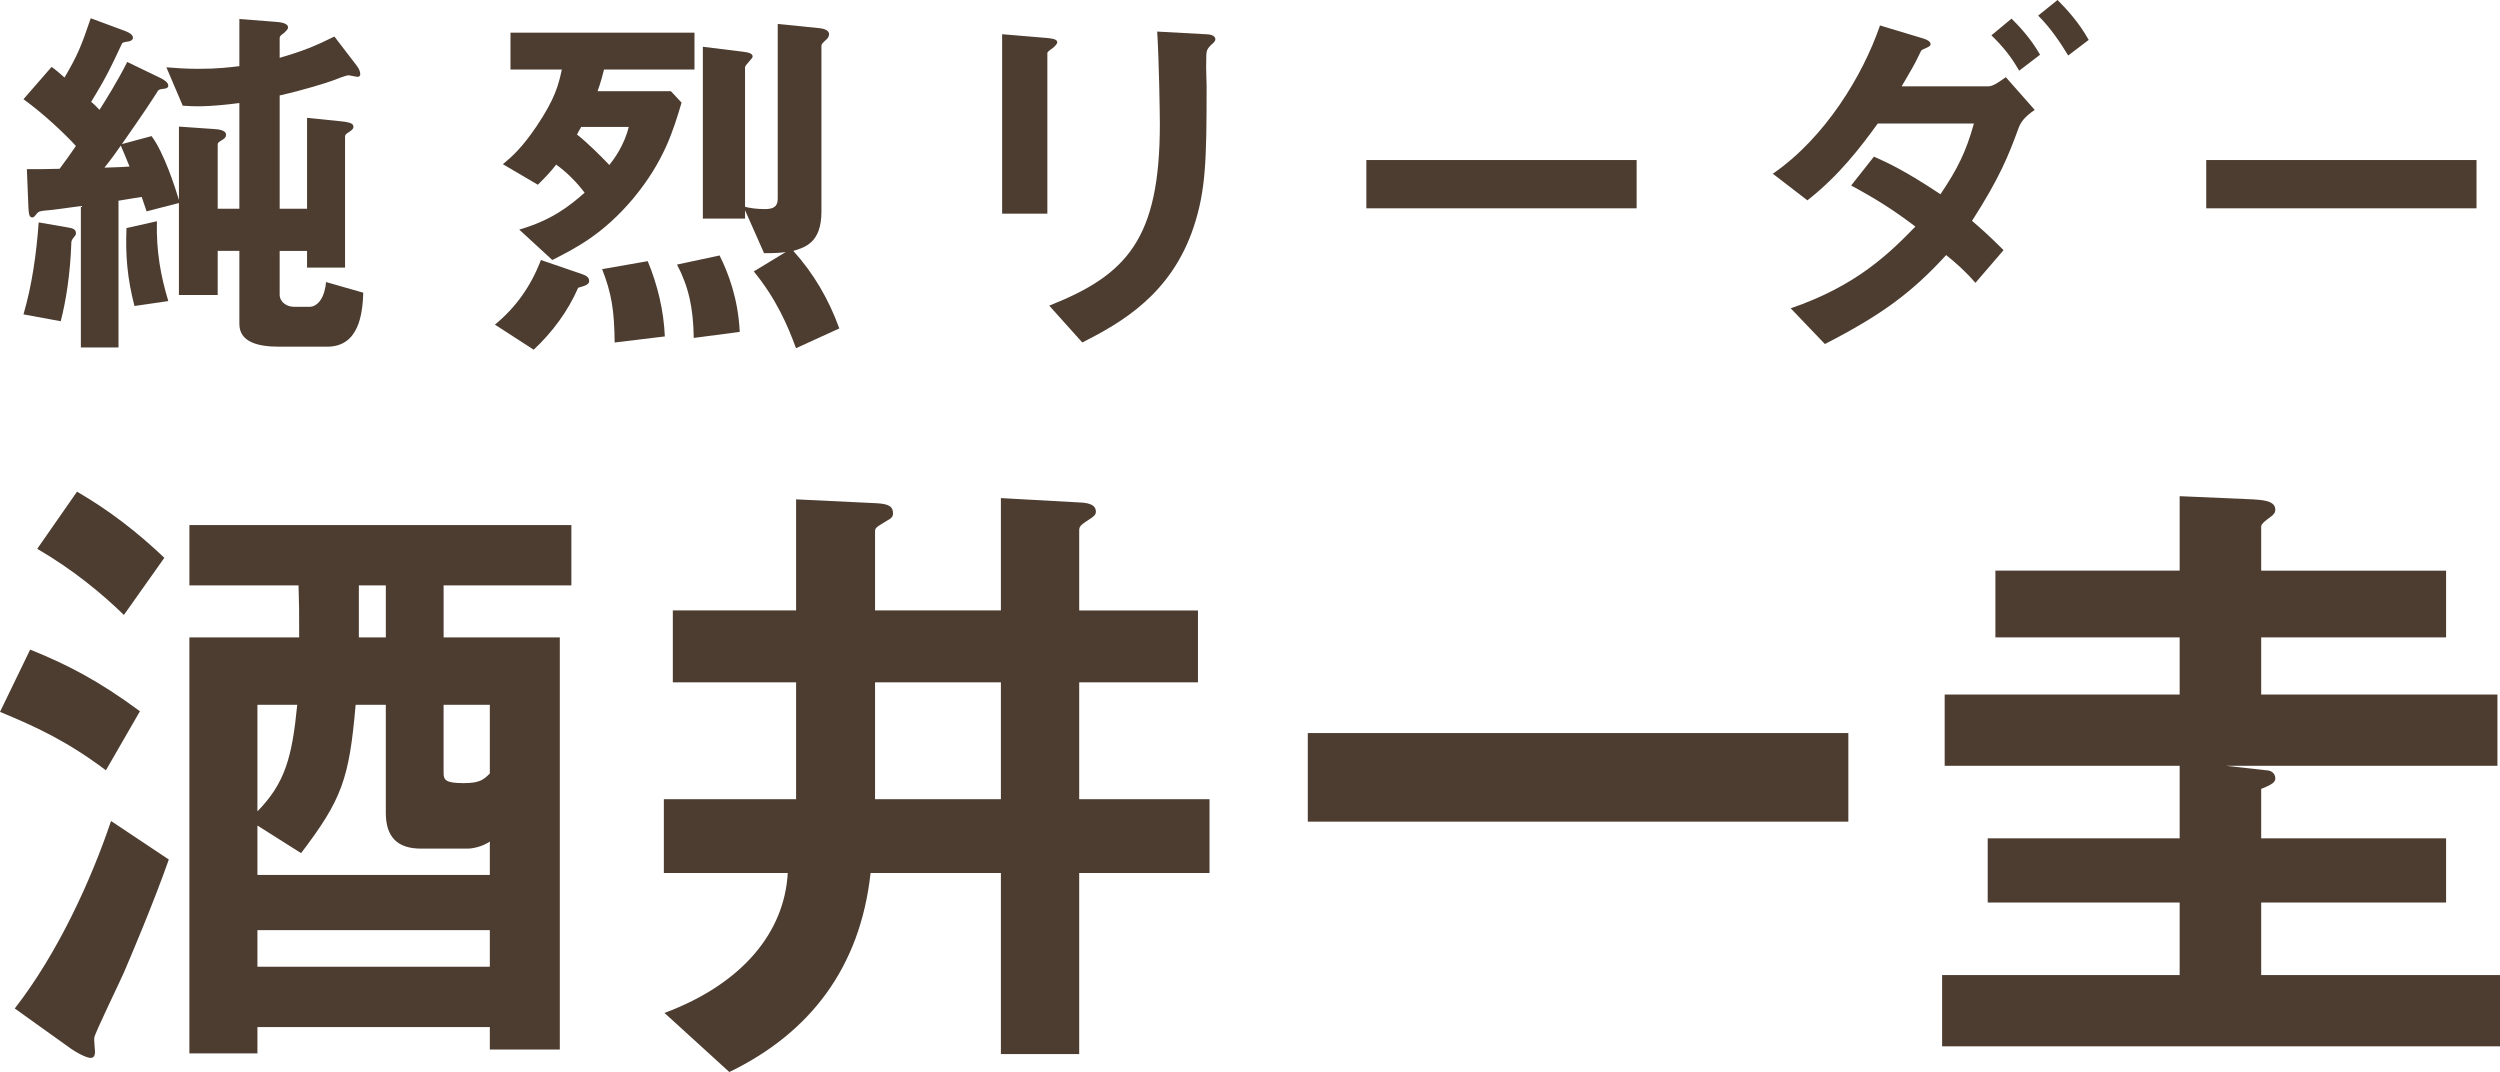
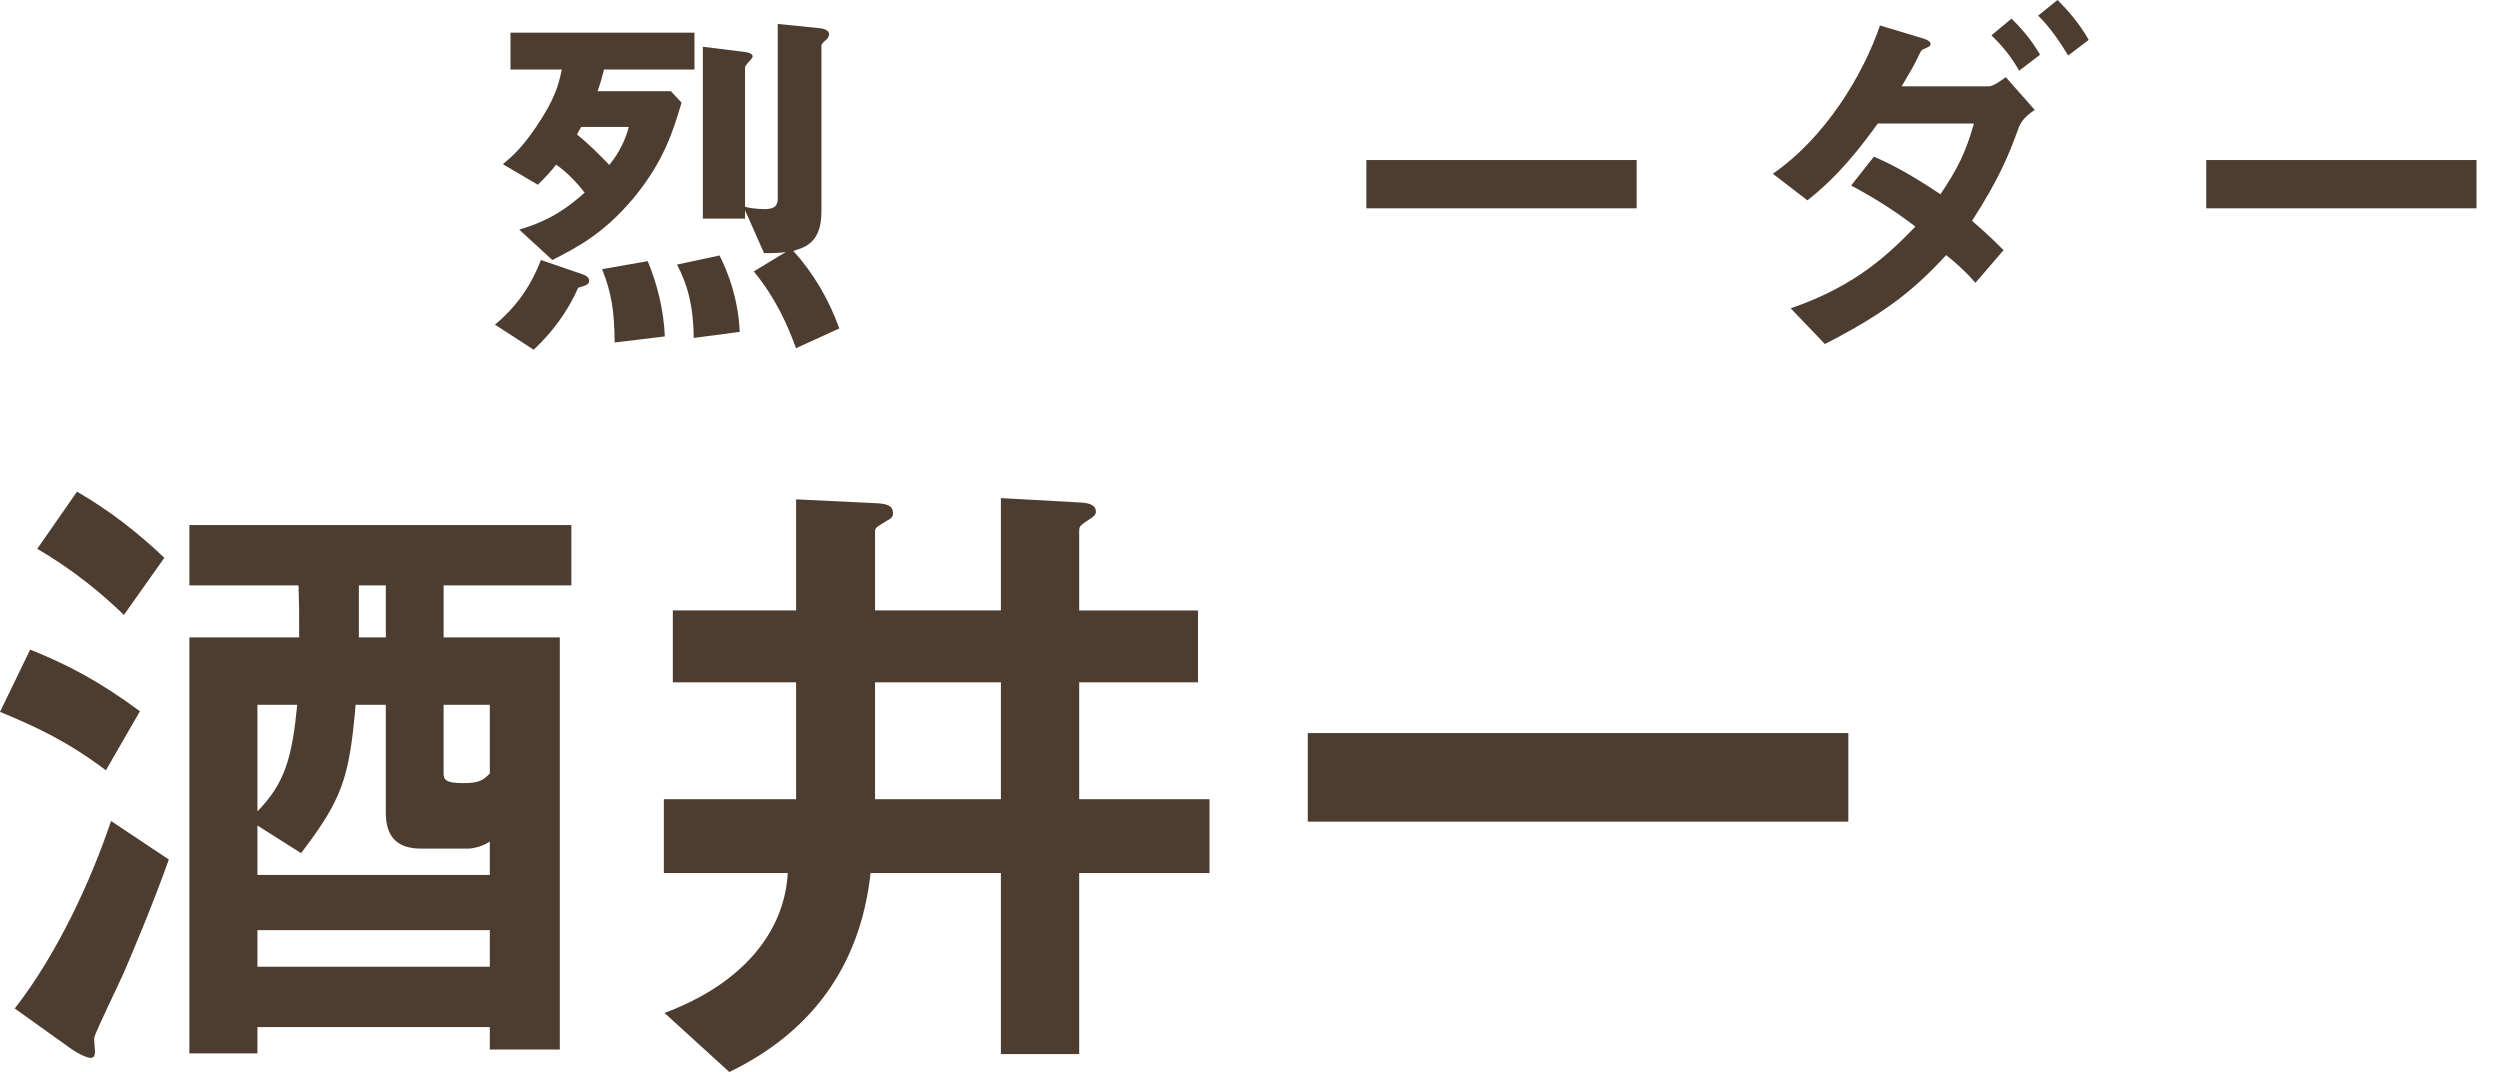
<svg xmlns="http://www.w3.org/2000/svg" enable-background="new 0 0 154.138 66.096" height="66.096" viewBox="0 0 154.138 66.096" width="154.138">
  <g fill="#4d3d31">
-     <path d="m20.173 21.375h-2.977c-1.336 0-2.438-.305-2.438-1.406v-4.5h-1.336v2.719h-2.391v-5.672l-1.992.516c-.116-.352-.139-.399-.303-.891-.539.094-.633.094-1.43.234v9.047h-2.32v-8.719c-.844.117-1.852.258-1.992.258-.539.047-.609.07-.727.211-.164.211-.188.234-.281.234-.211 0-.211-.305-.234-.609l-.094-2.367c.82 0 1.102 0 2.016-.023.304-.399.702-.962 1.007-1.407-.75-.82-2.062-2.039-3.234-2.883l1.734-1.992c.211.141.563.445.797.656.797-1.359 1.031-1.922 1.617-3.656l2.086.773c.117.047.516.188.516.422 0 .164-.164.211-.258.234-.352.047-.398.07-.445.188-.61 1.313-.938 2.016-1.875 3.539.188.141.328.305.516.492.374-.585 1.148-1.828 1.71-2.953l1.992.961c.141.07.539.258.539.492 0 .141-.117.164-.188.188-.374.047-.421.047-.538.281-.68 1.078-2.039 3-2.133 3.141l1.828-.492c.773 1.031 1.453 3.164 1.688 3.938v-4.524l2.039.141c.352.023.867.047.867.375 0 .117-.07.188-.164.258-.328.211-.352.211-.352.352v3.938h1.336v-6.517c-1.969.258-2.836.211-3.492.164l-1.008-2.367c.586.047 1.172.094 1.992.094 1.195 0 1.898-.094 2.508-.164v-2.907l2.109.164c.445.023.891.094.891.352 0 .141-.188.281-.258.352-.188.141-.258.188-.258.305v1.219c1.383-.398 2.203-.727 3.375-1.312l1.383 1.805c.164.211.211.398.211.516 0 .094-.047.164-.164.164-.094 0-.469-.094-.562-.094-.164 0-.797.258-.984.328-.375.141-1.805.586-3.258.914v6.984h1.688v-5.603l2.086.211c.656.07.773.164.773.352 0 .07-.023.141-.258.305-.164.094-.258.164-.258.281v8.085h-2.344v-1.031h-1.688v2.695c0 .445.422.75.867.75h1.008c.281 0 .68-.258.867-.891.094-.352.094-.398.117-.633l2.297.656c-.046 1.337-.28 3.329-2.226 3.329zm-15.562-6.82c-.188.234-.188.257-.211.375-.07 2.062-.352 3.703-.656 4.875l-2.297-.422c.539-1.852.797-3.75.938-5.672l1.758.305c.328.047.539.117.539.352-.001.093-.024.14-.071.187zm2.836-5.578c-.258.375-.609.867-1.008 1.359.539-.023.984-.023 1.547-.07-.281-.68-.352-.868-.539-1.289zm.844 9.89c-.445-1.711-.562-3.141-.492-4.805l1.875-.422c-.047 1.828.234 3.375.703 4.922z" />
    <path d="m35.647 17.742c-.633 1.453-1.594 2.742-2.742 3.82l-2.391-1.547c1.312-1.078 2.227-2.391 2.836-3.984l2.531.867c.188.07.445.164.445.422.001.235-.28.305-.679.422zm1.594-13.453c-.07.281-.188.75-.398 1.336h4.523l.656.703c-.516 1.734-1.078 3.609-2.977 5.906-1.875 2.227-3.562 3.07-4.992 3.797l-2.039-1.875c2.016-.586 3.094-1.453 4.031-2.273-.469-.633-1.148-1.312-1.758-1.734-.281.375-.539.656-1.125 1.242l-2.156-1.266c.609-.516 1.172-1.008 2.062-2.32 1.172-1.734 1.383-2.625 1.57-3.516h-3.164v-2.273h11.344v2.273zm-1.406 3.539c-.164.281-.211.352-.258.469.633.492 1.453 1.312 1.992 1.875.281-.352.914-1.195 1.195-2.344zm2.062 13.289c-.023-1.992-.188-3.023-.773-4.523l2.812-.492c.609 1.477.984 3.023 1.055 4.641zm4.875-.281c-.023-1.875-.328-3.188-1.031-4.523l2.625-.562c.539 1.078 1.148 2.672 1.242 4.711zm6.305.633c-.492-1.359-1.219-3.047-2.602-4.734l1.969-1.195c-.305.047-.609.07-1.336.07l-1.172-2.648v.516h-2.602v-10.595l2.461.305c.398.047.609.117.609.305 0 .117-.469.516-.469.656v8.602c.258.07.703.141 1.219.141s.797-.141.797-.633v-10.782l2.555.258c.211.023.609.094.609.375 0 .117-.047.188-.117.281-.234.211-.352.328-.352.422v10.242c0 1.922-1.031 2.203-1.734 2.414 1.266 1.406 2.18 2.977 2.836 4.781z" />
-     <path d="m64.95 2.93c-.352.258-.375.281-.375.352v9.891h-2.789v-11.064l2.789.234c.188.023.609.047.609.258 0 .118-.141.235-.234.329zm9.726-.164c-.305.305-.305.375-.305 1.031-.023.211.023 1.266.023 1.5 0 4.57-.047 6.422-.797 8.695-1.383 4.148-4.43 5.883-6.867 7.125l-2.039-2.273c4.805-1.898 6.82-4.125 6.82-11.203 0-.562-.047-3.82-.164-5.695l3 .164c.117 0 .586.023.586.305.001.069-.022.163-.257.351z" />
    <path d="m84.243 12.844v-2.977h16.664v2.977z" />
    <path d="m124.421 7.992c-.562 1.523-1.102 2.93-2.836 5.625.492.422.984.844 1.945 1.805l-1.734 2.016c-.656-.75-1.195-1.219-1.805-1.711-2.086 2.273-3.914 3.656-7.477 5.484l-2.109-2.203c4.055-1.383 6.094-3.398 7.688-5.039-1.359-1.031-2.438-1.711-3.961-2.531l1.406-1.781c.844.375 1.922.867 4.102 2.32 1.055-1.57 1.57-2.602 2.062-4.359h-5.93c-1.055 1.453-2.367 3.188-4.336 4.734l-2.133-1.641c3.234-2.227 5.555-6.07 6.609-9.141l2.648.797c.164.047.469.164.469.352 0 .117-.094.164-.469.328-.117.047-.117.094-.281.422-.164.375-.516.984-1.031 1.852h5.367c.305 0 .773-.375 1.055-.562l1.781 2.016c-.679.467-.889.795-1.03 1.217zm.07-3.633c-.492-.867-1.008-1.5-1.711-2.18l1.242-1.031c.445.445 1.172 1.195 1.758 2.227zm3.024-.937c-.445-.727-1.031-1.641-1.852-2.461l1.195-.961c.562.562 1.336 1.406 1.922 2.461z" />
    <path d="m136.026 12.844v-2.977h16.664v2.977z" />
    <path d="m6.53 47.492c-2.375-1.781-4.235-2.652-6.53-3.601l1.86-3.84c2.256.91 4.195 1.9 6.768 3.801zm1.109 12.469c-.277.633-1.781 3.721-1.82 3.998-.04.118.039.712.039.87 0 .316-.118.396-.277.396-.158 0-.594-.158-1.187-.554l-3.484-2.493c2.651-3.404 4.71-7.917 5.937-11.559l3.562 2.375c-.949 2.692-2.296 5.859-2.77 6.967zm0-22.047c-1.386-1.346-3.166-2.811-5.344-4.077l2.454-3.523c1.979 1.148 3.721 2.494 5.384 4.077zm19.712-1.82v3.205h7.164v25.412h-4.315v-1.386h-14.328v1.622h-4.196v-25.648h6.769c0-1.623 0-2.059-.039-3.205h-6.729v-3.721h23.551v3.721zm2.849 15.792c-.396.277-.989.436-1.386.436h-2.85c-1.504 0-2.177-.752-2.177-2.216v-6.65h-1.86c-.396 4.552-.831 5.818-3.364 9.144l-2.691-1.702v3.048h14.328zm-14.328-8.431v6.57c1.701-1.741 2.137-3.324 2.454-6.57zm14.328 13.893h-14.328v2.257h14.328zm-6.412-21.254h-1.662v3.205h1.662zm6.412 7.361h-2.85v4.195c0 .436.118.634 1.227.634.989 0 1.228-.198 1.623-.594z" />
    <path d="m66.538 53.826v11.161h-4.828v-11.161h-8.035c-.634 5.818-3.721 9.855-8.708 12.27l-3.998-3.642c4.868-1.821 7.401-5.026 7.6-8.628h-7.639v-4.553h8.153v-7.203h-7.6v-4.434h7.6v-6.848l4.947.238c.832.04 1.029.237 1.029.633 0 .198-.118.316-.356.435-.712.436-.752.436-.752.712v4.829h7.759v-6.925l4.986.277c.555.04.871.198.871.554 0 .198-.118.277-.277.396-.594.396-.752.475-.752.752v4.948h7.323v4.434h-7.323v7.203h8.035v4.553h-8.035zm-4.828-11.756h-7.759v7.203h7.759z" />
    <path d="m80.632 50.659v-5.462h33.328v5.462z" />
-     <path d="m119.741 64.512v-4.393h14.646v-4.473h-11.835v-3.959h11.835v-4.473h-14.487v-4.393h14.487v-3.523h-11.36v-4.116h11.36v-4.591l4.552.198c.555.04 1.346.079 1.346.633 0 .198-.119.317-.277.436-.276.198-.594.436-.594.594v2.731h11.4v4.116h-11.4v3.523h14.566v4.393h-16.742l2.493.277c.158 0 .554.08.554.515 0 .277-.396.436-.871.634v3.047h11.4v3.959h-11.4v4.473h14.725v4.393h-34.398z" />
  </g>
</svg>